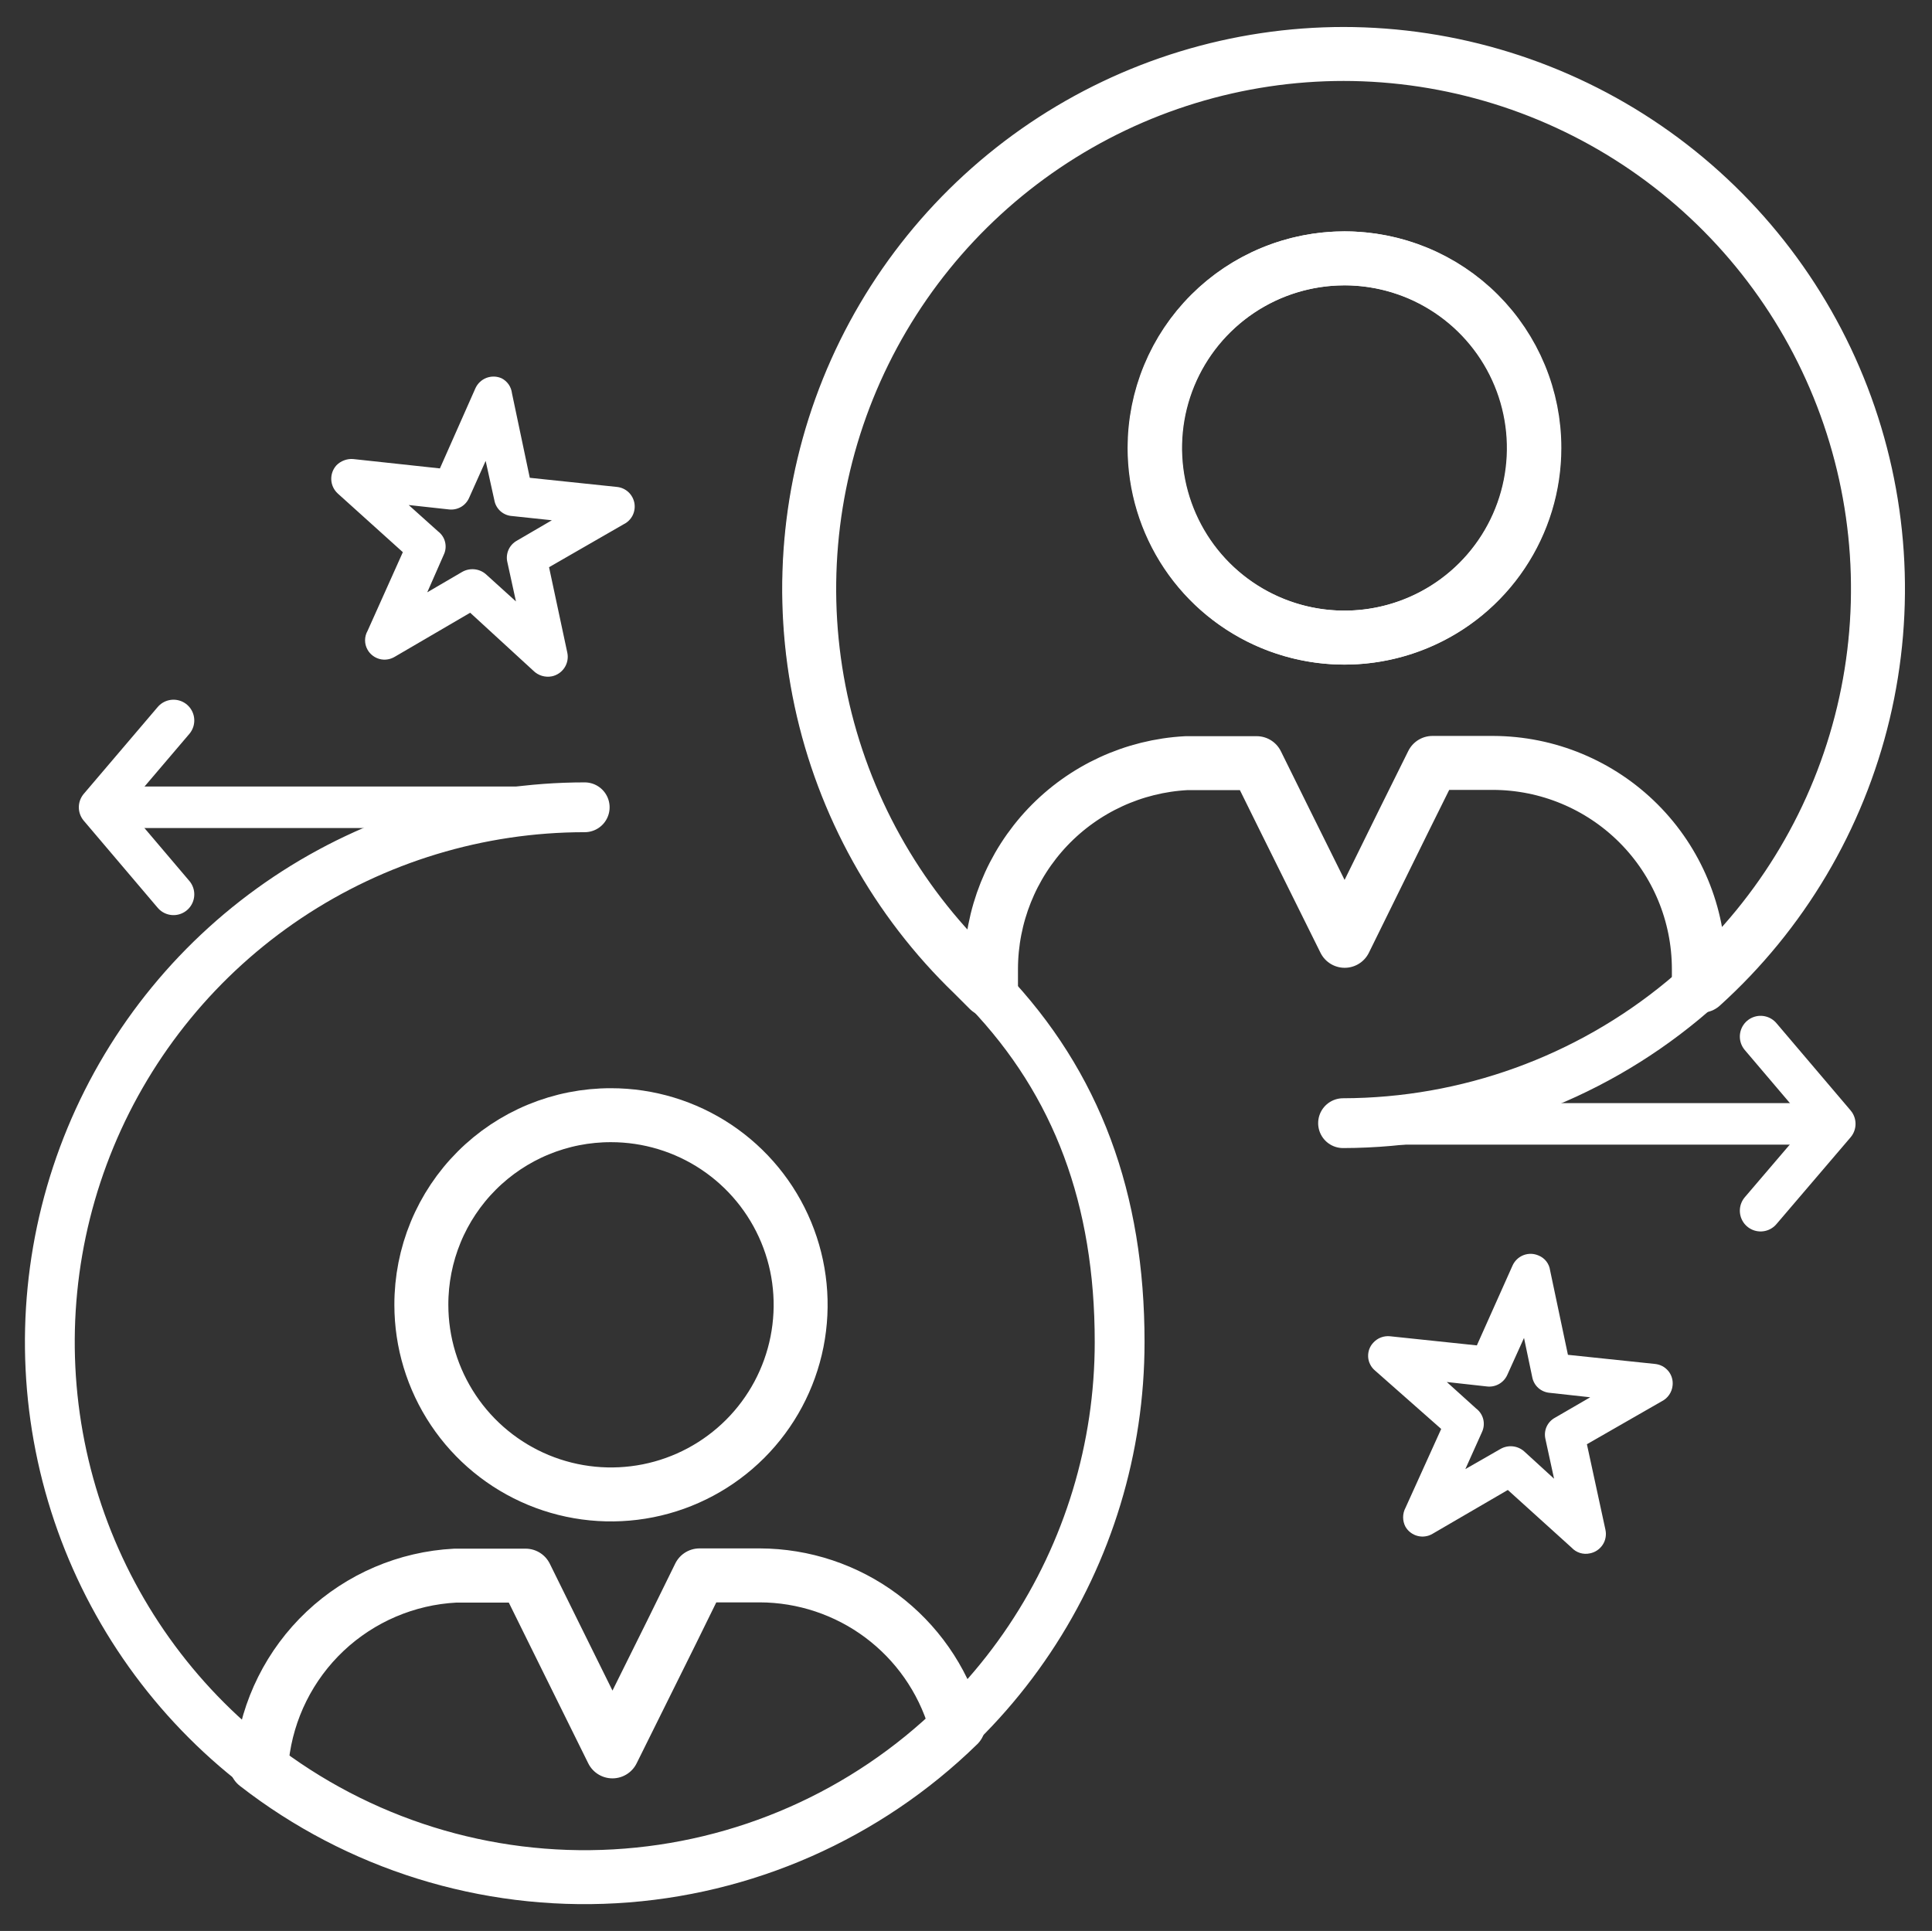
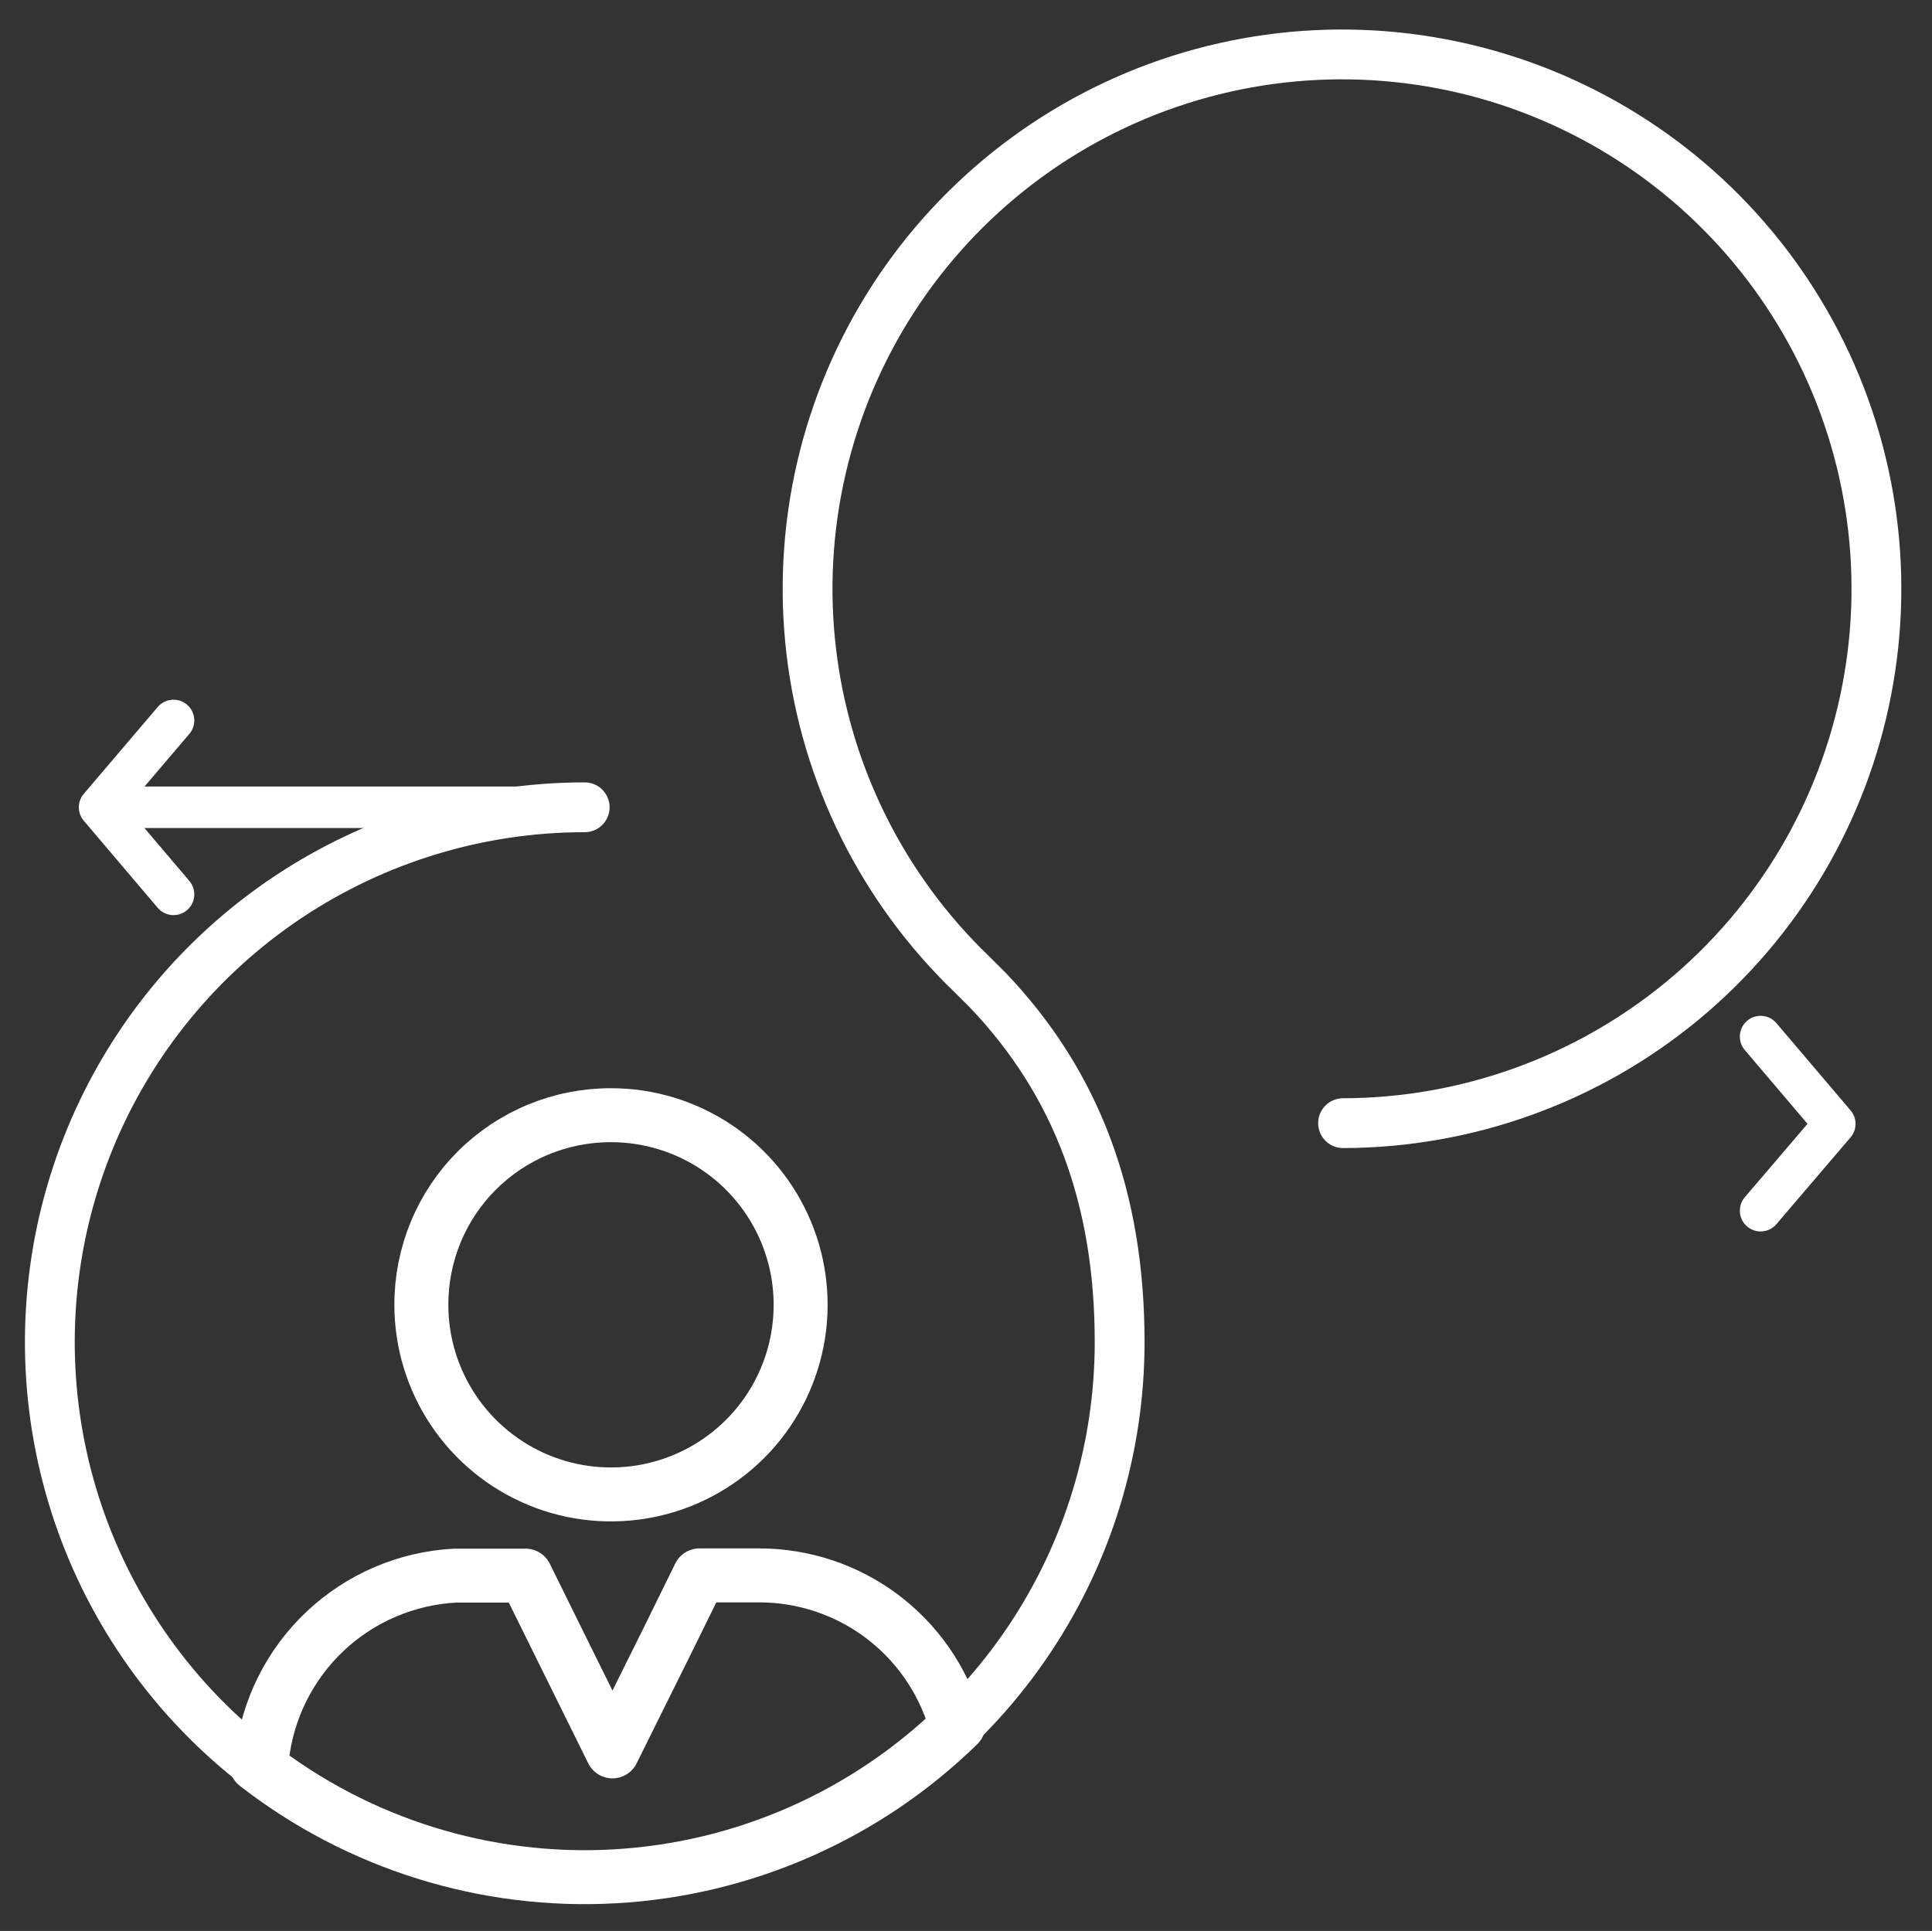
<svg xmlns="http://www.w3.org/2000/svg" viewBox="0 0 46.54 46.52">
  <rect x="0" y="0" width="46.54" height="46.52" fill="#333333" stroke="none" />
-   <path fill="none" stroke="white" fill-opacity="1" stroke-width="1.3" stroke-opacity="1" stroke-linecap="round" stroke-linejoin="round" id="tSvg169b845dcc6" title="Path 88" d="M32.353 1.3C34.957 1.3 37.5 2.089 39.647 3.562C41.794 5.037 43.444 7.126 44.379 9.557C45.314 11.987 45.491 14.644 44.887 17.177C44.282 19.71 42.924 22 40.992 23.746C40.969 23.721 40.947 23.697 40.924 23.672C40.924 23.561 40.924 23.45 40.924 23.339C40.921 22.024 40.398 20.765 39.469 19.836C38.539 18.907 37.28 18.383 35.966 18.38C35.48 18.38 34.993 18.38 34.507 18.38C34.277 18.844 34.047 19.307 33.817 19.771C33.342 20.736 32.867 21.701 32.392 22.666C31.914 21.701 31.435 20.736 30.956 19.771C30.728 19.309 30.5 18.848 30.272 18.386C29.707 18.386 29.142 18.386 28.576 18.386C27.308 18.454 26.113 19.005 25.238 19.926C24.364 20.847 23.875 22.068 23.872 23.339C23.872 23.491 23.872 23.644 23.872 23.797C23.855 23.814 23.838 23.831 23.821 23.848C23.695 23.721 23.569 23.595 23.442 23.469C21.591 21.687 20.315 19.392 19.777 16.879C19.24 14.366 19.467 11.75 20.427 9.367C21.389 6.983 23.04 4.942 25.17 3.504C27.3 2.067 29.811 1.299 32.381 1.3C32.372 1.3 32.362 1.3 32.353 1.3ZM32.387 6.224C31.484 6.226 30.601 6.494 29.85 6.997C29.1 7.5 28.515 8.213 28.17 9.048C27.825 9.883 27.736 10.802 27.913 11.687C28.09 12.573 28.525 13.387 29.164 14.025C29.803 14.663 30.617 15.098 31.503 15.274C32.389 15.45 33.308 15.359 34.142 15.013C34.977 14.667 35.69 14.081 36.191 13.33C36.693 12.579 36.961 11.696 36.961 10.793C36.962 10.192 36.844 9.597 36.614 9.042C36.384 8.487 36.047 7.983 35.623 7.559C35.197 7.134 34.693 6.798 34.138 6.569C33.583 6.34 32.987 6.223 32.387 6.224Z" />
-   <path fill="none" stroke="white" fill-opacity="1" stroke-width="1.3" stroke-opacity="1" stroke-linecap="round" stroke-linejoin="round" id="tSvg18ea9a094ba" title="Path 89" d="M32.387 6.224C33.29 6.226 34.173 6.494 34.923 6.997C35.674 7.5 36.259 8.214 36.603 9.048C36.948 9.883 37.038 10.802 36.861 11.688C36.684 12.573 36.249 13.387 35.61 14.025C34.971 14.663 34.157 15.098 33.27 15.274C32.385 15.45 31.466 15.359 30.632 15.013C29.797 14.667 29.084 14.081 28.582 13.33C28.081 12.579 27.813 11.696 27.813 10.793C27.813 10.192 27.931 9.598 28.161 9.043C28.391 8.489 28.728 7.985 29.153 7.561C29.578 7.136 30.082 6.8 30.637 6.571C31.192 6.341 31.787 6.224 32.387 6.224Z" />
  <path fill="none" stroke="white" fill-opacity="1" stroke-width="1.3" stroke-opacity="1" stroke-linecap="round" stroke-linejoin="round" id="tSvg34d831a916" title="Path 90" d="M23.087 41.556C20.86 43.732 17.919 45.029 14.81 45.204C11.701 45.38 8.634 44.423 6.176 42.511C6.221 42.456 6.266 42.402 6.311 42.347C6.441 41.183 6.98 40.103 7.832 39.299C8.685 38.496 9.795 38.021 10.965 37.96C11.53 37.96 12.095 37.96 12.661 37.96C12.887 38.418 13.113 38.876 13.339 39.334C13.81 40.287 14.282 41.241 14.753 42.194C15.226 41.241 15.699 40.287 16.172 39.334C16.398 38.874 16.624 38.414 16.85 37.954C17.335 37.954 17.819 37.954 18.303 37.954C19.359 37.957 20.386 38.299 21.232 38.93C22.078 39.562 22.698 40.448 23.002 41.459C23.03 41.492 23.058 41.524 23.087 41.556Z" />
  <path fill="none" stroke="white" fill-opacity="1" stroke-width="1.3" stroke-opacity="1" stroke-linecap="round" stroke-linejoin="round" id="tSvg3c250a911c" title="Path 91" d="M14.719 26.867C15.622 26.867 16.506 27.135 17.257 27.637C18.008 28.139 18.593 28.852 18.939 29.687C19.285 30.522 19.375 31.44 19.199 32.327C19.023 33.213 18.588 34.027 17.949 34.666C17.31 35.304 16.496 35.74 15.61 35.916C14.724 36.092 13.805 36.002 12.97 35.656C12.136 35.31 11.422 34.725 10.92 33.973C10.418 33.222 10.15 32.339 10.15 31.435C10.149 30.835 10.266 30.24 10.495 29.685C10.724 29.13 11.061 28.626 11.485 28.202C11.91 27.777 12.414 27.441 12.969 27.212C13.524 26.983 14.118 26.866 14.719 26.867Z" />
-   <path fill="white" stroke="none" fill-opacity="1" stroke-width="1" stroke-opacity="1" id="tSvg176e705992a" title="Path 92" d="M37.334 33.556C37.231 33.548 37.134 33.507 37.057 33.439C36.98 33.37 36.929 33.278 36.91 33.177C36.844 32.862 36.778 32.547 36.712 32.233C36.578 32.528 36.445 32.824 36.311 33.12C36.27 33.213 36.202 33.29 36.114 33.341C36.027 33.392 35.925 33.414 35.825 33.403C35.501 33.367 35.176 33.331 34.852 33.295C35.088 33.508 35.323 33.721 35.559 33.934C35.644 33.998 35.704 34.089 35.73 34.192C35.755 34.295 35.745 34.404 35.7 34.5C35.566 34.797 35.433 35.095 35.299 35.393C35.581 35.231 35.864 35.069 36.147 34.907C36.235 34.857 36.337 34.835 36.439 34.845C36.54 34.855 36.636 34.897 36.712 34.963C36.954 35.184 37.195 35.404 37.436 35.625C37.366 35.304 37.297 34.984 37.227 34.664C37.205 34.565 37.215 34.462 37.257 34.37C37.299 34.279 37.37 34.203 37.459 34.155C37.741 33.991 38.024 33.827 38.307 33.663C37.983 33.627 37.658 33.591 37.334 33.556ZM33.122 33.018C33.074 32.978 33.034 32.928 33.006 32.871C32.977 32.815 32.961 32.754 32.957 32.691C32.954 32.627 32.963 32.565 32.984 32.505C33.006 32.446 33.039 32.392 33.083 32.346C33.133 32.291 33.196 32.248 33.265 32.222C33.335 32.196 33.41 32.185 33.484 32.193C34.181 32.267 34.879 32.34 35.576 32.413C35.862 31.773 36.149 31.132 36.435 30.491C36.46 30.434 36.497 30.382 36.542 30.339C36.587 30.296 36.64 30.262 36.699 30.239C36.757 30.217 36.819 30.206 36.882 30.207C36.944 30.209 37.006 30.223 37.063 30.248C37.136 30.277 37.201 30.326 37.25 30.389C37.298 30.451 37.33 30.526 37.34 30.604C37.483 31.283 37.626 31.961 37.77 32.64C38.469 32.713 39.168 32.787 39.867 32.86C39.929 32.866 39.99 32.884 40.045 32.913C40.1 32.942 40.149 32.983 40.189 33.031C40.228 33.079 40.258 33.135 40.275 33.195C40.293 33.255 40.298 33.318 40.291 33.38C40.283 33.46 40.255 33.537 40.209 33.603C40.164 33.669 40.103 33.723 40.031 33.759C39.43 34.104 38.829 34.449 38.227 34.794C38.376 35.482 38.525 36.169 38.674 36.857C38.687 36.919 38.688 36.983 38.676 37.045C38.665 37.107 38.641 37.166 38.606 37.218C38.571 37.271 38.526 37.316 38.474 37.351C38.422 37.386 38.363 37.411 38.301 37.423C38.222 37.441 38.14 37.438 38.062 37.414C37.985 37.39 37.915 37.346 37.86 37.287C37.347 36.824 36.835 36.36 36.322 35.896C35.717 36.249 35.112 36.601 34.507 36.953C34.453 36.985 34.394 37.006 34.332 37.014C34.27 37.023 34.207 37.019 34.147 37.003C34.087 36.988 34.03 36.96 33.98 36.922C33.93 36.885 33.889 36.838 33.857 36.784C33.819 36.713 33.8 36.635 33.8 36.555C33.8 36.475 33.819 36.396 33.857 36.326C34.144 35.693 34.43 35.059 34.717 34.426C34.185 33.957 33.654 33.488 33.122 33.018Z" />
-   <path fill="white" stroke="none" fill-opacity="1" stroke-width="1" stroke-opacity="1" id="tSvga3ed1bc6fd" title="Path 93" d="M11.699 11.104C11.568 11.398 11.436 11.692 11.304 11.986C11.265 12.079 11.198 12.158 11.111 12.21C11.024 12.261 10.924 12.284 10.823 12.274C10.497 12.238 10.171 12.203 9.845 12.167C10.082 12.38 10.32 12.593 10.557 12.806C10.641 12.87 10.7 12.962 10.723 13.065C10.747 13.168 10.734 13.276 10.687 13.371C10.555 13.671 10.424 13.97 10.292 14.27C10.572 14.106 10.853 13.942 11.134 13.778C11.222 13.728 11.324 13.706 11.425 13.715C11.526 13.724 11.622 13.764 11.699 13.829C11.943 14.049 12.186 14.27 12.429 14.49C12.359 14.172 12.289 13.853 12.22 13.535C12.198 13.436 12.21 13.334 12.251 13.242C12.293 13.15 12.363 13.075 12.451 13.026C12.732 12.862 13.013 12.698 13.294 12.534C12.973 12.5 12.653 12.466 12.333 12.432C12.23 12.425 12.133 12.384 12.056 12.316C11.979 12.247 11.927 12.155 11.909 12.054C11.839 11.737 11.769 11.42 11.699 11.104ZM12.333 9.475C12.476 10.154 12.619 10.832 12.762 11.511C13.461 11.584 14.161 11.658 14.86 11.731C14.963 11.741 15.06 11.784 15.136 11.854C15.212 11.924 15.263 12.017 15.282 12.119C15.3 12.22 15.285 12.325 15.239 12.418C15.192 12.51 15.117 12.585 15.024 12.63C14.425 12.975 13.825 13.32 13.226 13.665C13.373 14.353 13.52 15.041 13.667 15.729C13.692 15.853 13.667 15.982 13.597 16.088C13.527 16.194 13.418 16.268 13.294 16.294C13.214 16.31 13.131 16.305 13.054 16.282C12.976 16.258 12.905 16.216 12.847 16.158C12.34 15.693 11.833 15.227 11.326 14.762C10.719 15.116 10.113 15.47 9.506 15.825C9.452 15.857 9.393 15.878 9.331 15.887C9.269 15.896 9.205 15.893 9.145 15.877C9.084 15.861 9.027 15.833 8.978 15.795C8.928 15.757 8.886 15.71 8.855 15.655C8.815 15.585 8.794 15.507 8.794 15.426C8.794 15.346 8.815 15.267 8.855 15.197C9.138 14.566 9.421 13.934 9.704 13.303C9.182 12.832 8.659 12.361 8.137 11.89C8.043 11.804 7.986 11.685 7.98 11.557C7.974 11.43 8.018 11.306 8.104 11.211C8.155 11.158 8.218 11.117 8.288 11.091C8.357 11.065 8.431 11.053 8.505 11.059C9.202 11.134 9.9 11.209 10.597 11.285C10.882 10.642 11.166 9.999 11.451 9.357C11.503 9.241 11.598 9.15 11.717 9.104C11.836 9.059 11.968 9.062 12.084 9.114C12.152 9.149 12.21 9.2 12.254 9.263C12.297 9.326 12.324 9.399 12.333 9.475Z" />
  <path fill="none" stroke="white" fill-opacity="1" stroke-width="1.2" stroke-opacity="1" stroke-linecap="round" stroke-linejoin="round" id="tSvgc1562e738" title="Path 94" d="M14.085 19.449C11.537 19.449 9.046 20.205 6.927 21.62C4.808 23.036 3.156 25.049 2.181 27.403C1.206 29.758 0.951 32.349 1.448 34.848C1.945 37.347 3.172 39.643 4.974 41.445C6.776 43.247 9.072 44.475 11.572 44.972C14.071 45.469 16.662 45.214 19.016 44.239C21.371 43.263 23.383 41.612 24.799 39.493C26.215 37.374 26.971 34.883 26.971 32.334C26.971 28.891 25.953 26.115 23.793 23.853C23.667 23.727 23.541 23.601 23.414 23.475C21.258 21.405 19.888 18.65 19.541 15.682C19.194 12.713 19.89 9.716 21.51 7.205C23.131 4.694 25.575 2.825 28.422 1.918C31.27 1.011 34.345 1.124 37.119 2.236C39.893 3.349 42.194 5.392 43.626 8.015C45.059 10.638 45.534 13.678 44.97 16.613C44.407 19.548 42.84 22.195 40.538 24.102C38.235 26.008 35.342 27.053 32.353 27.059" />
  <path fill="none" stroke="white" fill-opacity="1" stroke-width="1" stroke-opacity="1" stroke-linecap="round" stroke-linejoin="round" id="tSvg1750c871c12" title="Path 95" d="M14.085 19.449C10.276 19.449 6.468 19.449 2.659 19.449" />
  <path fill="none" stroke="white" fill-opacity="1" stroke-width="1" stroke-opacity="1" stroke-linecap="round" stroke-linejoin="round" id="tSvg4a23548d1f" title="Path 96" d="M4.18 17.357C3.586 18.054 2.993 18.752 2.399 19.449C2.993 20.148 3.586 20.847 4.18 21.547" />
-   <path fill="none" stroke="white" fill-opacity="1" stroke-width="1" stroke-opacity="1" stroke-linecap="round" stroke-linejoin="round" id="tSvg6f14329885" title="Path 97" d="M32.353 27.076C36.164 27.076 39.974 27.076 43.785 27.076" />
  <path fill="none" stroke="white" fill-opacity="1" stroke-width="1" stroke-opacity="1" stroke-linecap="round" stroke-linejoin="round" id="tSvgc5d079418e" title="Path 98" d="M42.411 24.973C43.007 25.674 43.602 26.375 44.198 27.076C43.602 27.773 43.007 28.471 42.411 29.168" />
</svg>